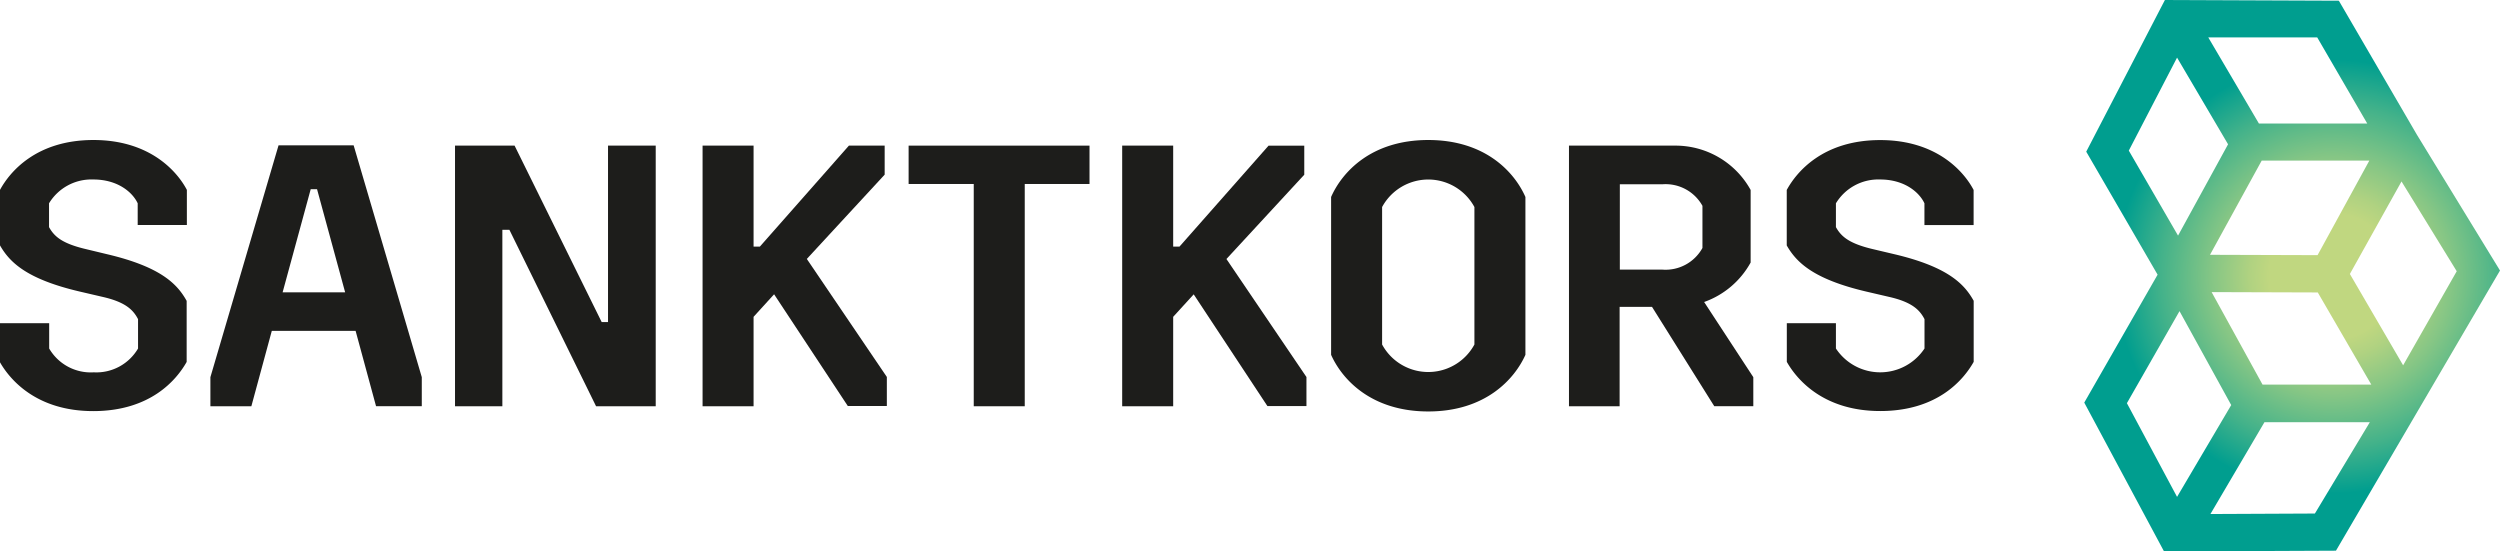
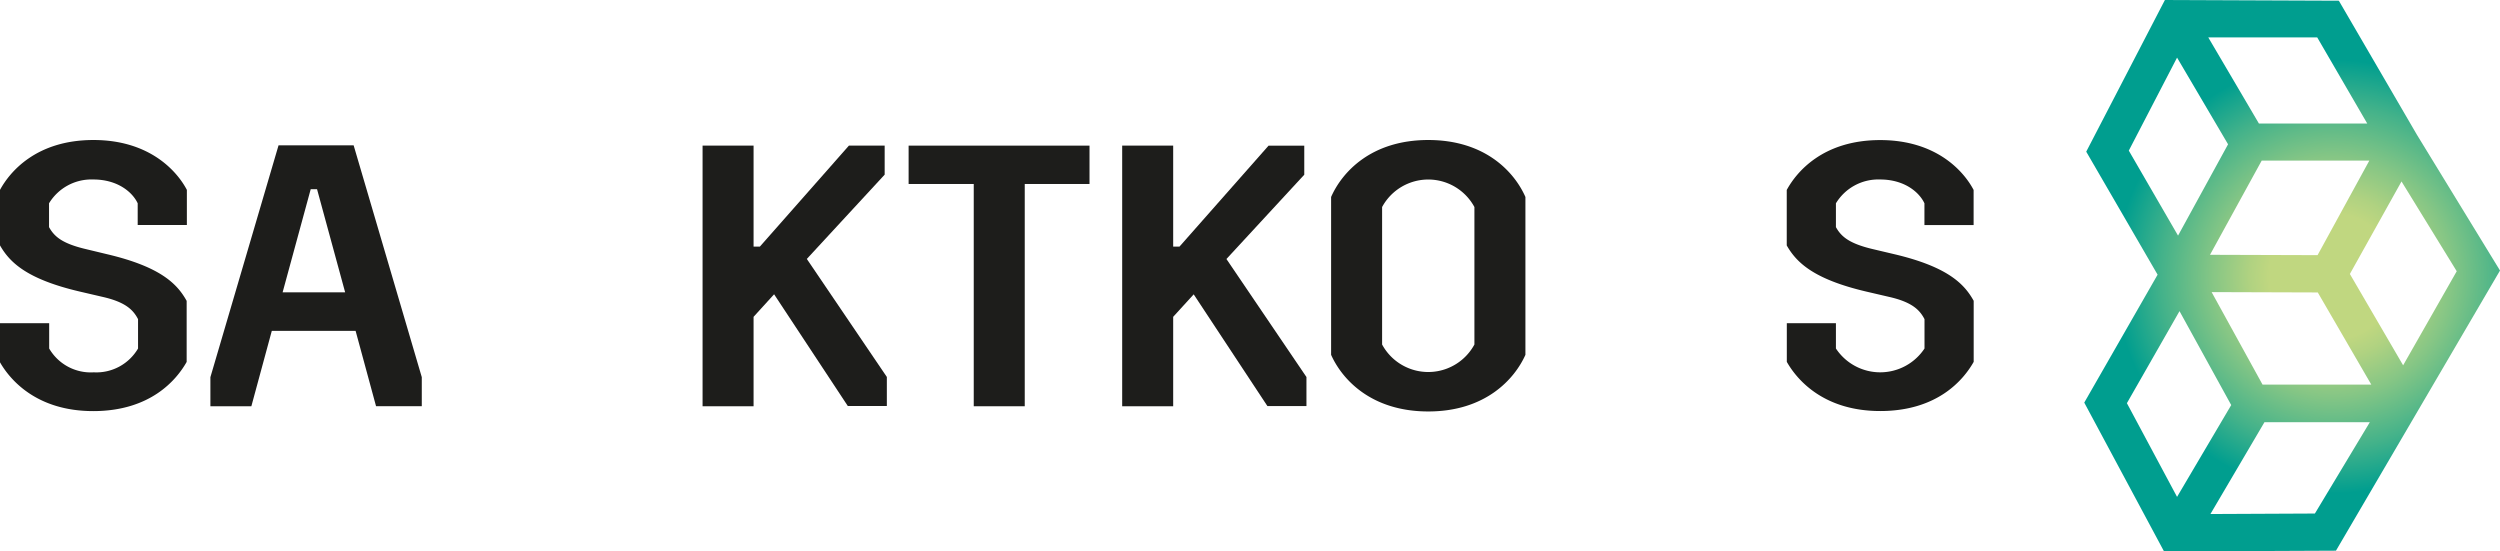
<svg xmlns="http://www.w3.org/2000/svg" id="Lager_1" data-name="Lager 1" viewBox="0 0 355.87 78.5">
  <defs>
    <style>.cls-1{fill:#1d1d1b;}.cls-2{fill:url(#radial-gradient);}</style>
    <radialGradient id="radial-gradient" cx="265.78" cy="-32.06" r="30.88" gradientTransform="translate(373.68 311.05) rotate(-90)" gradientUnits="userSpaceOnUse">
      <stop offset="0.29" stop-color="#c0d780" />
      <stop offset="0.38" stop-color="#b0d281" />
      <stop offset="0.55" stop-color="#86c685" />
      <stop offset="0.79" stop-color="#43b28a" />
      <stop offset="1" stop-color="#009e8f" />
    </radialGradient>
  </defs>
  <title>logo</title>
  <path class="cls-1" d="M9.66,51.91h7v3.6A6.85,6.85,0,0,0,23,58.9a6.88,6.88,0,0,0,6.31-3.39V51.33c-0.69-1.33-1.8-2.44-5.09-3.18L21,47.4c-7.68-1.8-10-4.24-11.34-6.57v-7.9c1.38-2.54,5.14-7.1,13.3-7.1s12,4.61,13.3,7.1v5h-7V34.84c-0.74-1.59-2.86-3.39-6.31-3.39a7.05,7.05,0,0,0-6.31,3.39v3.39c0.74,1.33,1.85,2.33,5.25,3.13L25,42.11c7.58,1.8,9.91,4.24,11.23,6.62v8.69c-1.43,2.54-5.14,7-13.3,7s-11.92-4.56-13.3-7V51.91Z" transform="translate(-9.66 -5.9)" />
  <path class="cls-1" d="M39.61,59.59l9.7-33H60l9.7,33v4.13H63.19L60.28,53H48.35L45.44,63.73H39.61V59.59ZM49.89,47.51h8.9l-4-14.68h-0.9Z" transform="translate(-9.66 -5.9)" />
-   <path class="cls-1" d="M74.43,26.63h8.48l12.4,25.12h0.9V26.63H103v37.1H94.51L82.17,38.61h-1V63.73H74.43V26.63Z" transform="translate(-9.66 -5.9)" />
  <path class="cls-1" d="M109.67,26.63h7.26V41h0.9L130.5,26.63h5.09v4.13l-11.08,12,11.39,16.8v4.13h-5.56l-10.49-15.9L116.93,51V63.73h-7.26V26.63Z" transform="translate(-9.66 -5.9)" />
  <path class="cls-1" d="M148.31,32.09H139V26.63h25.75v5.46h-9.22V63.73h-7.26V32.09Z" transform="translate(-9.66 -5.9)" />
  <path class="cls-1" d="M169.4,26.63h7.26V41h0.9l12.67-14.36h5.09v4.13l-11.08,12,11.39,16.8v4.13h-5.56l-10.49-15.9L176.66,51V63.73H169.4V26.63Z" transform="translate(-9.66 -5.9)" />
  <path class="cls-1" d="M199.14,33.94c1.54-3.5,5.67-8.11,13.83-8.11s12.29,4.61,13.83,8.11V56.41c-1.54,3.44-5.67,8.06-13.83,8.06s-12.29-4.61-13.83-8.06V33.94Zm7.26,21a7.47,7.47,0,0,0,13.14,0V35.37a7.47,7.47,0,0,0-13.14,0V55Z" transform="translate(-9.66 -5.9)" />
-   <path class="cls-1" d="M244.82,49.58h-4.61V63.73H233V26.63h15a12.22,12.22,0,0,1,10.86,6.31V43.27a12.23,12.23,0,0,1-6.62,5.62l7,10.7v4.13h-5.56Zm1.48-5.3A6,6,0,0,0,252,41.2v-6a6,6,0,0,0-5.67-3.07h-6.09V44.28h6.09Z" transform="translate(-9.66 -5.9)" />
  <path class="cls-1" d="M264,51.91h7v3.6a7.56,7.56,0,0,0,12.61,0V51.33c-0.69-1.33-1.8-2.44-5.09-3.18l-3.18-.74c-7.68-1.8-10-4.24-11.34-6.57v-7.9c1.38-2.54,5.14-7.1,13.3-7.1s12,4.61,13.3,7.1v5h-7V34.84c-0.74-1.59-2.86-3.39-6.31-3.39A7.05,7.05,0,0,0,271,34.84v3.39c0.74,1.33,1.86,2.33,5.25,3.13l3.13,0.74c7.58,1.8,9.91,4.24,11.23,6.62v8.69c-1.43,2.54-5.14,7-13.3,7s-11.92-4.56-13.3-7V51.91Z" transform="translate(-9.66 -5.9)" />
  <path class="cls-2" d="M306.35,63.21L317.71,84.4l24.47-.11,23.35-39.88L353.69,25.06,342.59,6,317.83,5.9l-11.2,21.59L316.79,45Zm6.07,0.08,7.49-13.1,7.36,13.37-7.71,13.07ZM339.18,79l-14.87.07L332,66h15Zm-7.45-18.35-7.25-13.17,15.11,0.05,7.62,13.12H331.73Zm27.64-16.14L351.74,57.9l-7.58-13,7.35-13.17Zm-19.81-2.29-15.31-.05,7.36-13.41,15.32,0Zm7.07-18.74-15.42,0L324,11.22l15.51,0Zm-33.94,3.86,6.87-13.24,7.26,12.34-7.12,13Z" transform="translate(-9.66 -5.9)" />
</svg>